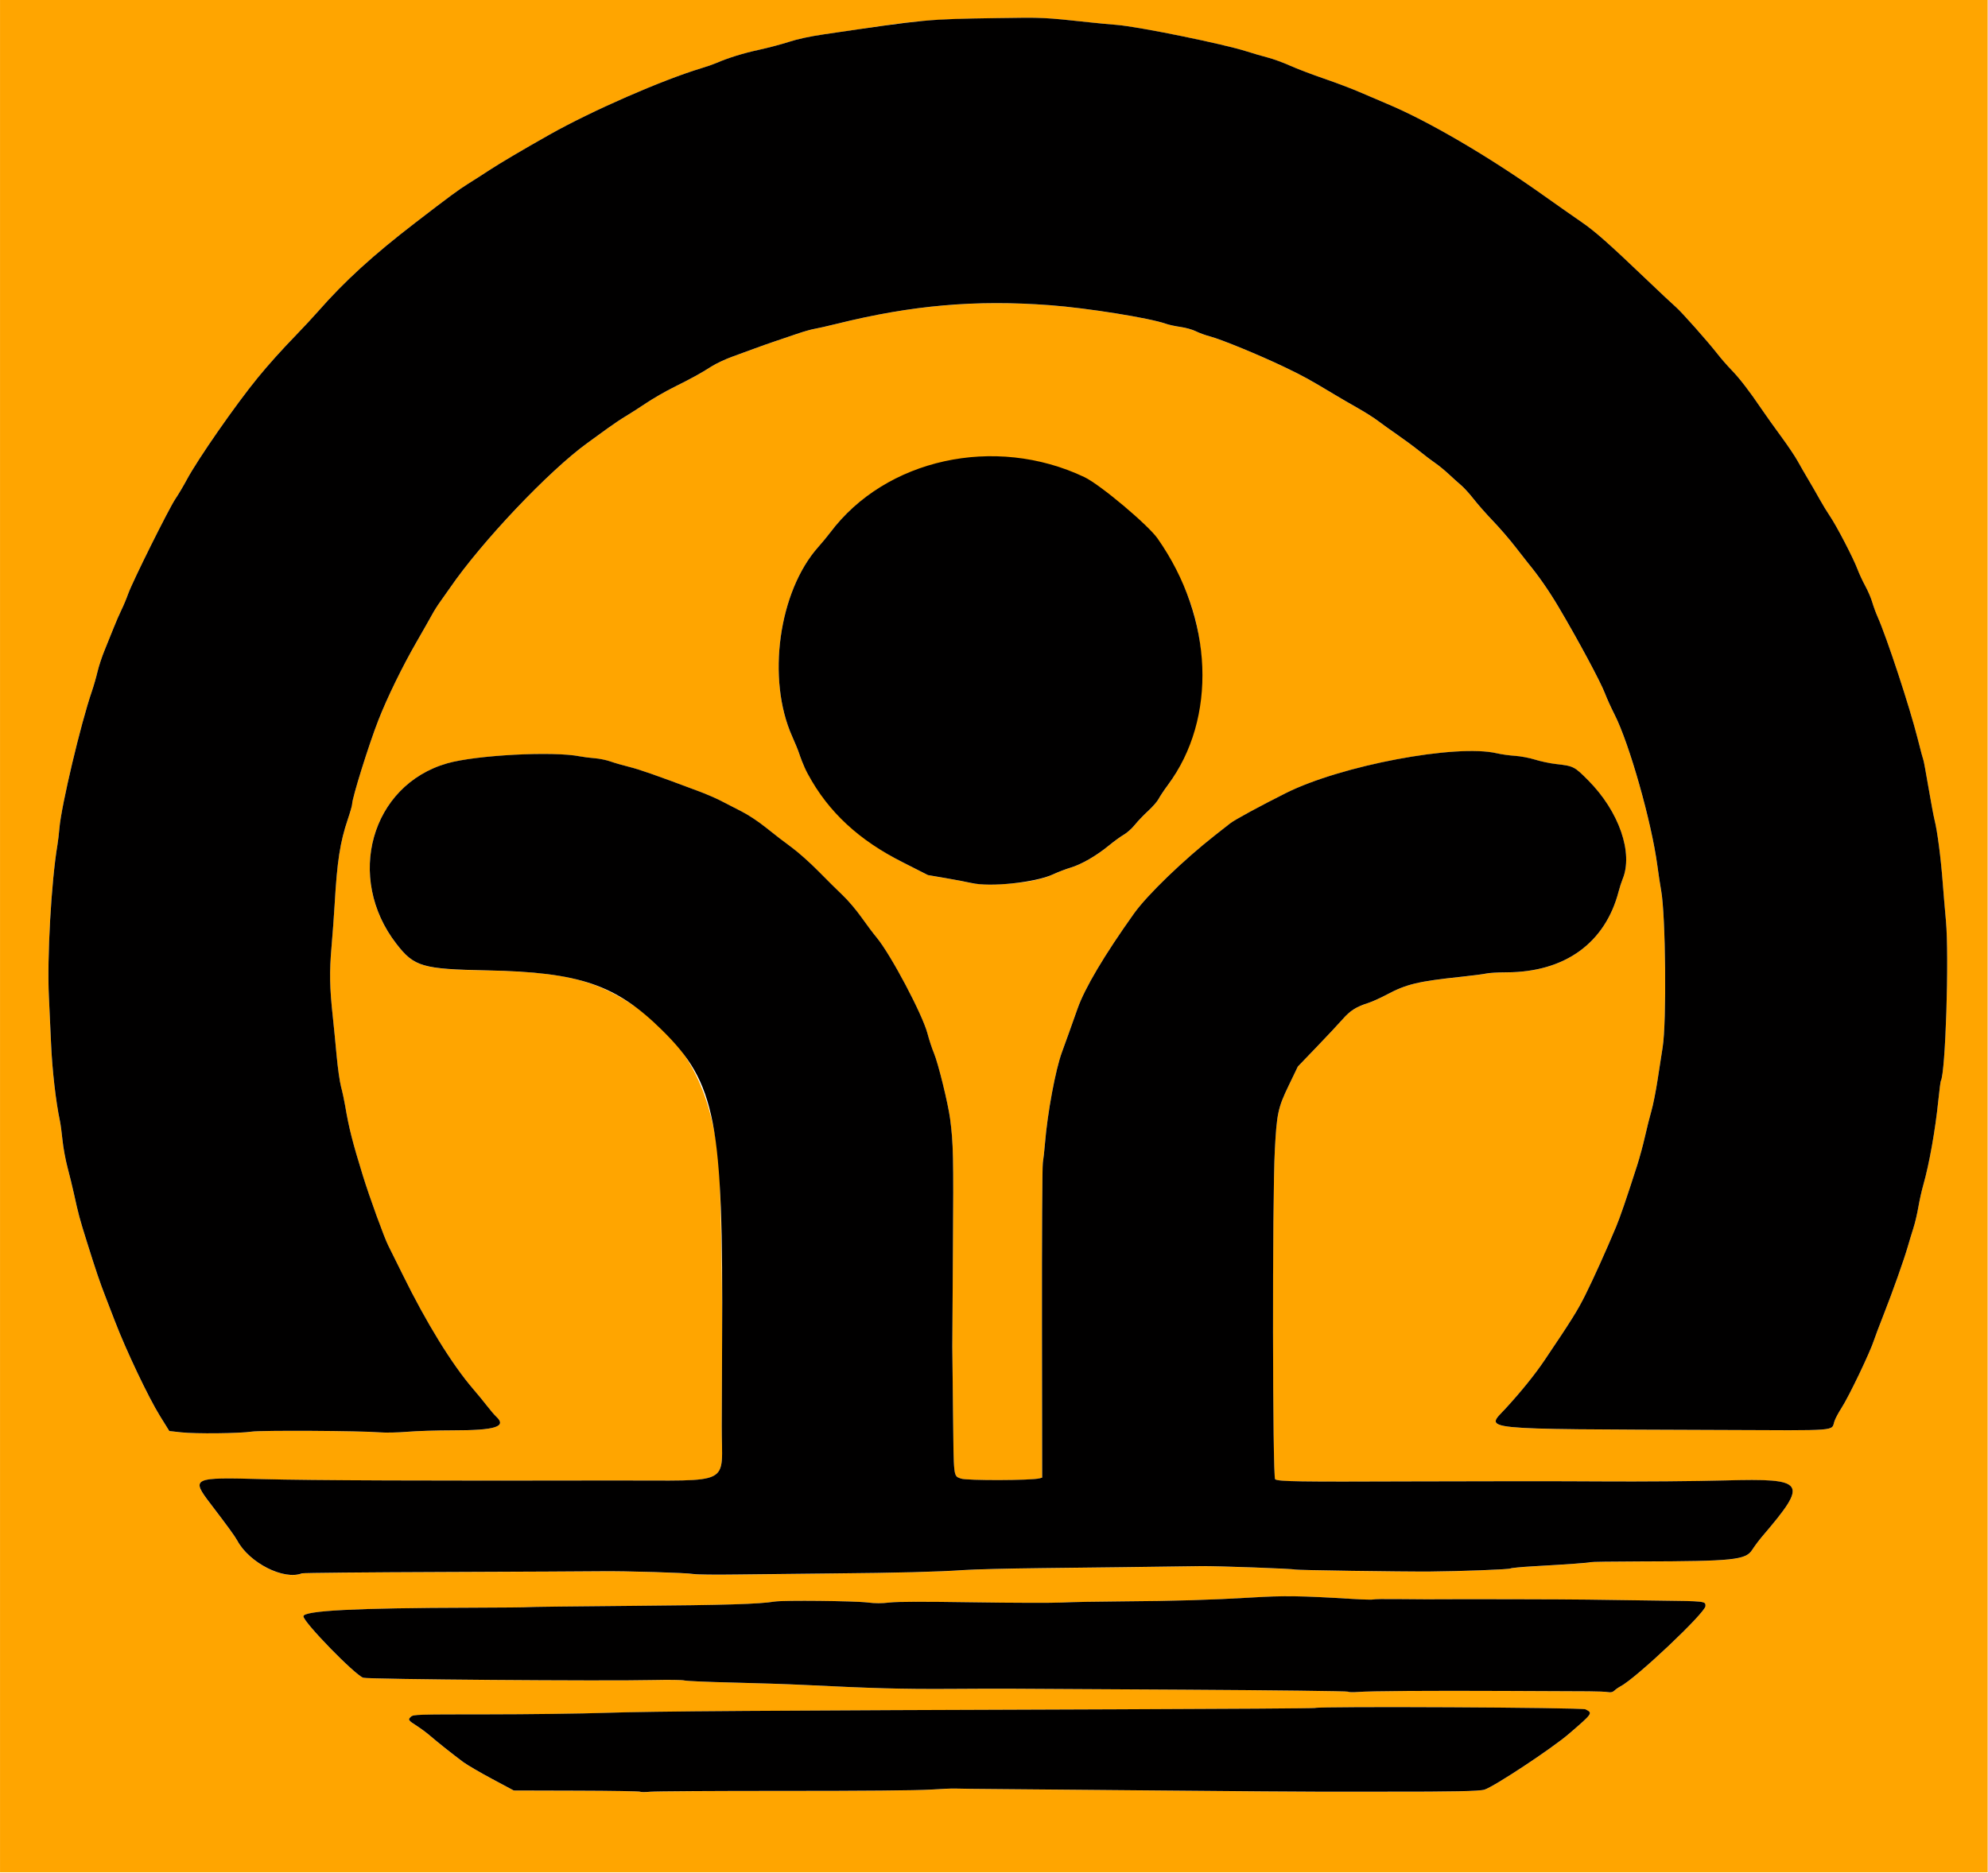
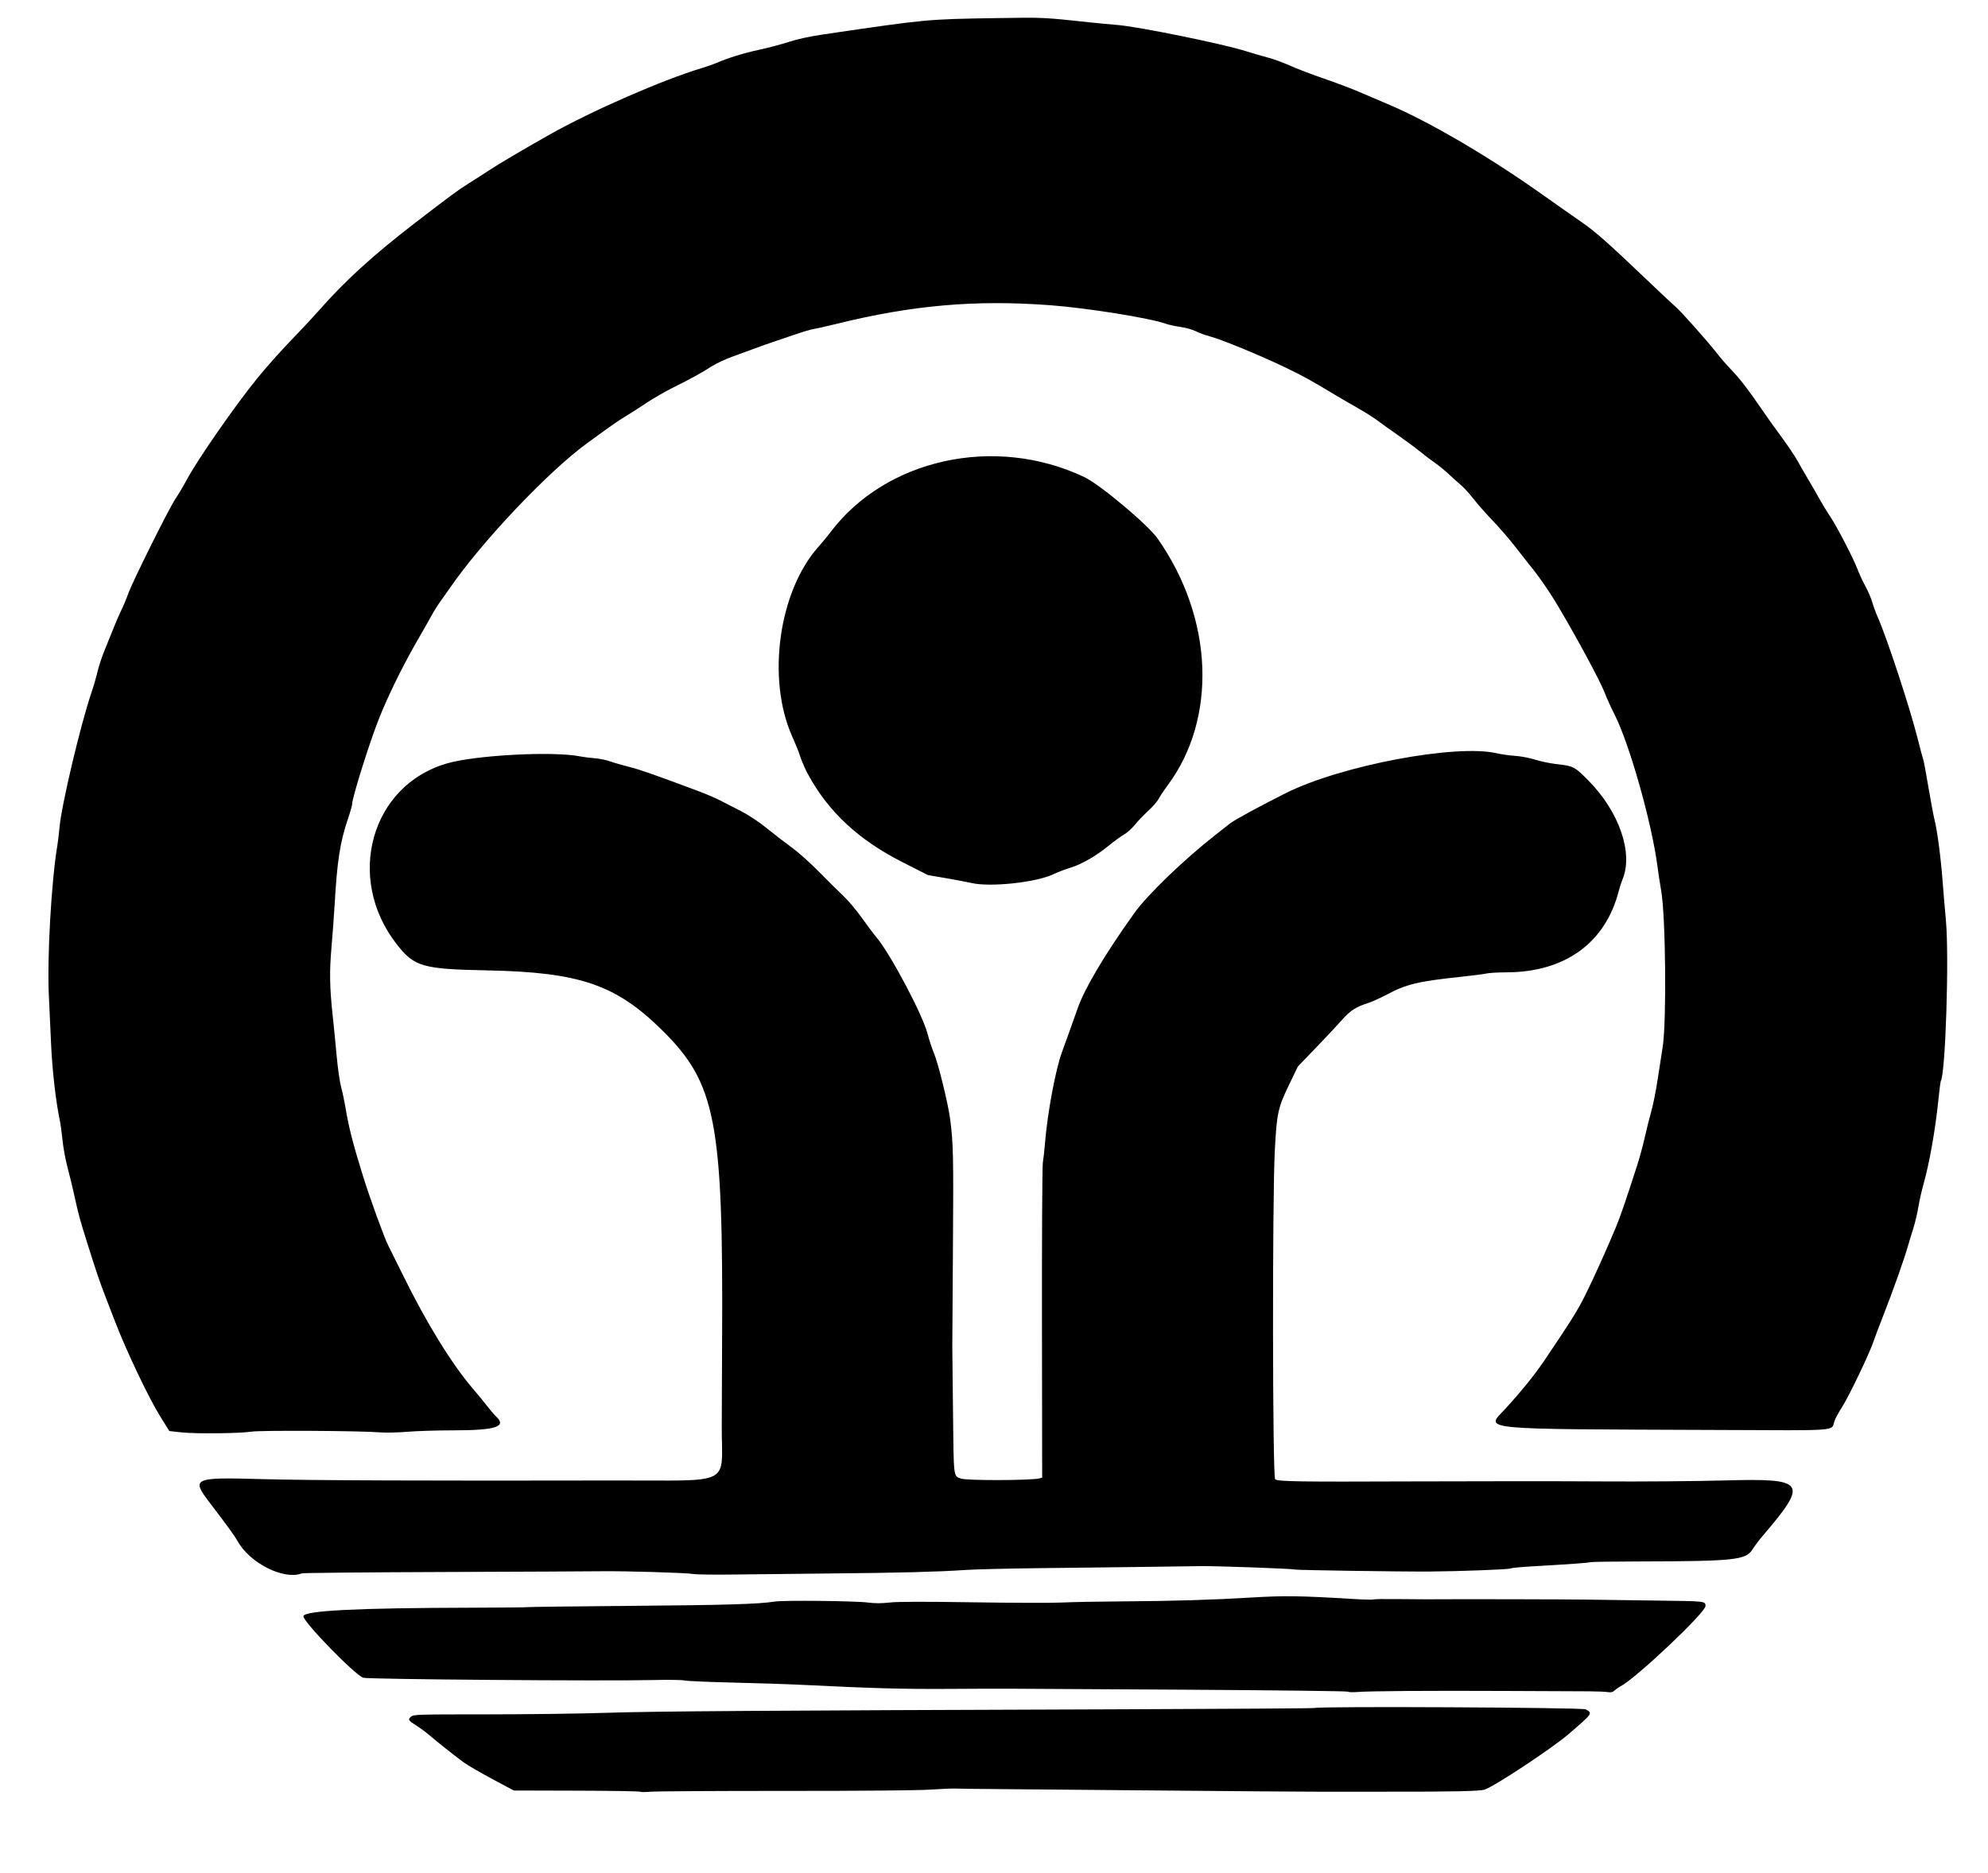
<svg xmlns="http://www.w3.org/2000/svg" width="742" height="699.12" version="1.1" viewBox="0 0 196.32 184.98">
  <g transform="matrix(.466 0 0 .466 .021 .201)">
    <g transform="translate(62.794 63.772)" stroke-width=".265">
-       <path d="m-62.84 134.24v-198.44h421.22v396.87h-421.22zm166.27 181.2c16.104 7e-3 28.184-0.1 30.84-0.273 2.401-0.156 4.782-0.257 5.292-0.225 0.509 0.033 4.974 0.087 9.922 0.12 4.948 0.034 20.843 0.172 35.322 0.308 14.479 0.136 28.469 0.24 31.089 0.233 2.619-8e-3 9.346-8e-3 14.949 0 14.178 0.018 19.823-0.098 20.902-0.432 2.027-0.628 14.3-8.737 17.853-11.796 5.129-4.415 5.13-4.417 3.563-5.227-0.767-0.397-56.724-0.675-57.354-0.285-0.123 0.076-18.907 0.202-41.741 0.279-75.539 0.256-98.296 0.411-108.32 0.742-5.457 0.18-16.904 0.327-25.438 0.329-14.823 3e-3 -15.54 0.024-16.067 0.5-0.69 0.623-0.589 0.779 1.251 1.949 0.821 0.521 2.087 1.463 2.815 2.093 1.518 1.314 4.884 3.986 7.011 5.565 0.8 0.594 3.539 2.195 6.085 3.557l4.63 2.477 13.309 0.036c7.32 0.02 13.392 0.12 13.494 0.222 0.102 0.103 1.07 0.104 2.153 3e-3 1.083-0.101 13.882-0.179 28.443-0.173zm131.12-21.189c4.293-0.037 14.175-0.038 21.96-3e-3 7.785 0.035 15.584 0.069 17.33 0.075 1.746 6e-3 3.569 0.081 4.05 0.167 0.655 0.116 1.02 0.023 1.455-0.373 0.319-0.291 0.878-0.679 1.242-0.864 3.19-1.618 17.992-15.607 17.992-17.004 0-1.043 0.088-1.033-10.274-1.158-5.336-0.064-11.964-0.156-14.729-0.204-4.178-0.072-27.611-0.118-34.131-0.066-1.019 8e-3 -3.908-0.013-6.421-0.048-2.513-0.034-4.673 3e-3 -4.8 0.08-0.127 0.078-2.059 0.032-4.294-0.103-11.354-0.686-14.602-0.731-21.658-0.302-8.118 0.493-16.51 0.744-27.12 0.81-5.239 0.033-11.073 0.143-12.965 0.246-1.892 0.103-10.345 0.081-18.785-0.048-10.581-0.161-16.087-0.147-17.733 0.047-1.691 0.199-3.04 0.198-4.63-3e-3 -2.72-0.344-17.856-0.498-19.706-0.2-3.345 0.538-10.29 0.746-30.427 0.911-11.933 0.098-21.768 0.218-21.856 0.269-0.088 0.05-5.505 0.104-12.039 0.119-24.492 0.057-35.559 0.626-35.559 1.827 0 1.23 10.931 12.453 12.682 13.022 1.033 0.336 51.178 0.731 61.597 0.486 3.091-0.073 6.008-0.031 6.482 0.093 0.474 0.124 5.029 0.322 10.123 0.439 5.093 0.118 11.939 0.346 15.214 0.507 14.742 0.726 20.669 0.889 30.559 0.839 12.696-0.064 7.824-0.08 49.918 0.167 19.015 0.112 34.669 0.3 34.788 0.419 0.118 0.118 1.051 0.148 2.072 0.067 1.022-0.082 5.37-0.179 9.662-0.215zm-121.18-24.905c14.09-0.124 22.699-0.346 28.069-0.722 2.123-0.149 9.445-0.331 16.272-0.404 10.595-0.114 24.498-0.288 33.975-0.426 3.295-0.048 19.548 0.542 19.836 0.72 0.22 0.136 22.54 0.466 28.715 0.424 6.17-0.042 16.673-0.439 17.003-0.644 0.184-0.114 2.267-0.318 4.63-0.452 7.727-0.44 12.116-0.756 12.33-0.889 0.115-0.071 4.844-0.14 10.508-0.152 19.826-0.043 22.391-0.308 23.768-2.462 0.497-0.777 1.453-2.056 2.124-2.842 9.85-11.54 9.326-12.333-7.84-11.869-6.302 0.17-18.067 0.264-26.143 0.208-8.076-0.056-26.241-0.056-40.366 0-24.01 0.096-28.093 0.033-28.868-0.446-0.561-0.347-0.621-59.397-0.071-69.771 0.414-7.812 0.666-8.979 2.967-13.758l1.911-3.969 3.969-4.128c2.183-2.271 4.667-4.925 5.521-5.898 1.609-1.835 2.878-2.639 5.46-3.46 0.8-0.254 2.568-1.055 3.928-1.779 4.158-2.214 6.632-2.802 15.916-3.782 2.256-0.238 4.577-0.541 5.159-0.674 0.582-0.133 2.492-0.244 4.244-0.248 12.399-0.025 20.95-6.202 23.798-17.189 0.217-0.838 0.584-1.976 0.814-2.528 2.326-5.567-0.722-14.376-7.252-20.958-2.953-2.977-3.113-3.057-6.92-3.49-1.237-0.141-3.201-0.556-4.366-0.924-1.166-0.368-3.079-0.73-4.259-0.805-1.178-0.075-2.905-0.317-3.837-0.536-8.589-2.025-33.005 2.577-44.689 8.423-5.391 2.697-10.856 5.666-11.813 6.417-0.532 0.418-1.955 1.534-3.161 2.48-6.735 5.281-14.43 12.709-17.219 16.621-6.295 8.829-10.459 15.851-11.991 20.219-0.886 2.527-2.655 7.464-3.294 9.198-1.363 3.694-3.068 12.852-3.594 19.315-0.124 1.528-0.329 3.373-0.455 4.101-0.126 0.728-0.209 16.047-0.185 34.044l0.044 32.721-0.558 0.156c-1.635 0.457-15.483 0.496-16.658 0.048-1.615-0.617-1.524 0.147-1.679-14.184-0.076-7.058-0.144-13.249-0.151-13.758-7e-3 -0.509 0.053-9.925 0.134-20.925 0.142-19.348 0.079-22.265-0.594-27.362-0.437-3.307-2.525-11.802-3.432-13.962-0.414-0.985-1.022-2.831-1.351-4.101-1.053-4.062-7.82-16.843-10.818-20.433-0.668-0.8-2.099-2.705-3.179-4.233-1.08-1.528-2.845-3.612-3.923-4.63-1.078-1.019-3.405-3.325-5.171-5.124-1.766-1.8-4.343-4.094-5.725-5.099-1.382-1.004-3.764-2.838-5.292-4.075-1.648-1.334-3.801-2.768-5.292-3.526-1.382-0.703-3.347-1.713-4.366-2.245s-3.102-1.435-4.63-2.007c-9.481-3.55-12.578-4.636-14.817-5.194-1.382-0.345-3.2-0.871-4.04-1.169-0.839-0.298-2.328-0.6-3.307-0.672-0.98-0.072-2.376-0.249-3.104-0.395-5.675-1.134-22.059-0.27-28.161 1.485-16.115 4.636-21.612 24.237-10.731 38.262 3.77 4.859 5.445 5.347 19.313 5.623 15.726 0.313 22.482 1.889 30.448 7.102 11.119 7.277 16.577 16.904 18.477 32.596 0.418 3.454 0.85 25.217 0.774 39.026-0.024 4.293-0.056 12.34-0.072 17.883-0.037 12.885 2.741 11.463-22.507 11.517-39.256 0.083-64.826-0.013-74.65-0.282-15.145-0.415-15.398-0.293-11.113 5.317 3.55 4.648 5.119 6.807 5.612 7.724 2.542 4.722 9.861 8.427 13.683 6.925 0.25-0.098 13.79-0.226 30.088-0.284 16.298-0.058 31.241-0.13 33.205-0.16 5.011-0.076 18.439 0.326 19.711 0.591 0.582 0.121 4.69 0.168 9.128 0.104 4.438-0.064 13.487-0.164 20.108-0.222zm-122.87-30.069c2.004-0.302 22.97-0.184 27.093 0.152 1.237 0.101 3.882 0.047 5.879-0.12 1.996-0.167 6.287-0.303 9.536-0.302 9.161 3e-3 11.612-0.768 9.295-2.919-0.38-0.353-1.24-1.356-1.912-2.229-0.672-0.873-2.009-2.503-2.973-3.623-4.5-5.228-9.932-14.052-14.954-24.291-1.249-2.547-2.608-5.285-3.02-6.085-0.847-1.647-3.969-10.233-5.387-14.818-2.188-7.075-2.979-10.193-3.746-14.758-0.202-1.206-0.6-3.051-0.882-4.101s-0.709-4.052-0.946-6.672c-0.238-2.619-0.6-6.31-0.806-8.202-0.67-6.158-0.731-9.472-0.273-14.749 0.237-2.727 0.535-6.776 0.662-8.996 0.528-9.217 1.148-13.228 2.797-18.104 0.5-1.48 0.91-2.913 0.91-3.186 0-1.318 3.548-12.672 5.577-17.846 1.882-4.8 5.051-11.297 8.046-16.494 1.425-2.474 2.933-5.127 3.349-5.896 0.417-0.769 1.169-1.96 1.671-2.646 0.502-0.686 1.424-1.992 2.049-2.903 6.762-9.856 21.056-24.932 29.208-30.807 1.149-0.828 3.042-2.203 4.207-3.054 1.164-0.851 2.891-2.008 3.837-2.571 0.946-0.563 2.918-1.827 4.383-2.809s4.097-2.497 5.848-3.368c3.806-1.891 5.638-2.899 7.987-4.396 0.966-0.616 2.948-1.548 4.403-2.071 1.455-0.523 3.598-1.308 4.763-1.744 1.164-0.436 3.069-1.11 4.233-1.498 1.164-0.389 3.261-1.1 4.66-1.581 1.399-0.481 3.066-0.958 3.704-1.061 0.639-0.102 2.768-0.584 4.733-1.071 16.012-3.968 29.466-5.143 45.278-3.953 7.891 0.594 21.091 2.71 24.495 3.928 0.612 0.219 2.014 0.523 3.114 0.676 1.1 0.153 2.572 0.568 3.271 0.922 0.699 0.354 2.036 0.841 2.972 1.082 2.332 0.6 10.583 3.995 15.804 6.502 4.023 1.932 5.188 2.573 10.768 5.928 1.164 0.7 3.331 1.958 4.816 2.796 1.484 0.838 3.389 2.048 4.233 2.688 0.844 0.641 2.725 1.988 4.18 2.995 1.455 1.006 3.541 2.553 4.636 3.436 1.094 0.883 2.583 2.011 3.307 2.506 0.725 0.495 2.032 1.566 2.905 2.381 0.873 0.815 2.064 1.886 2.646 2.379s1.76 1.798 2.618 2.899c0.858 1.101 2.703 3.192 4.101 4.647 1.398 1.455 3.494 3.882 4.658 5.393 1.164 1.511 2.423 3.119 2.798 3.572 2.155 2.607 4.375 5.802 6.374 9.173 4.132 6.969 8.959 15.959 9.87 18.38 0.382 1.015 1.299 3.036 2.039 4.491 3.138 6.177 7.842 22.791 9.065 32.015 0.231 1.746 0.594 4.128 0.805 5.292 0.957 5.273 1.173 27.902 0.317 33.205-0.223 1.382-0.703 4.478-1.067 6.879-0.364 2.401-0.955 5.378-1.314 6.615-0.359 1.237-0.973 3.678-1.363 5.424-0.391 1.746-1.131 4.485-1.646 6.085-2.324 7.232-3.621 11.013-4.493 13.097-2.123 5.075-4.766 10.932-6.506 14.42-1.667 3.34-2.886 5.292-8.661 13.861-2.026 3.006-4.893 6.561-8.201 10.168-4.29 4.678-7.309 4.372 45.266 4.587 26.064 0.106 23.631 0.297 24.411-1.913 0.204-0.578 0.871-1.823 1.482-2.765 1.564-2.413 6.122-11.938 6.897-14.413 0.182-0.582 1.091-2.987 2.019-5.343 1.915-4.865 4.357-11.752 5.141-14.5 0.291-1.019 0.815-2.745 1.166-3.837 0.351-1.091 0.826-3.104 1.055-4.473 0.23-1.369 0.709-3.512 1.067-4.763 1.245-4.362 2.532-11.609 3.167-17.842 0.22-2.159 0.457-4.018 0.527-4.131 0.997-1.614 1.786-26.285 1.085-33.965-0.228-2.499-0.536-6.152-0.684-8.116-0.394-5.224-1.132-10.876-1.725-13.229-0.202-0.8-0.789-3.938-1.305-6.972-0.516-3.034-0.989-5.601-1.053-5.704-0.064-0.103-0.609-2.144-1.212-4.537-1.702-6.75-6.531-21.43-8.537-25.952-0.364-0.821-0.864-2.191-1.109-3.043-0.246-0.852-0.903-2.383-1.462-3.401s-1.312-2.643-1.675-3.611c-0.868-2.312-4.396-9.109-5.798-11.168-0.609-0.894-1.6-2.519-2.202-3.611-0.602-1.091-1.677-2.961-2.39-4.155-0.712-1.194-1.741-2.98-2.286-3.969-0.545-0.989-2.132-3.346-3.525-5.238s-3.26-4.511-4.147-5.821c-2.55-3.765-4.646-6.484-6.346-8.232-0.865-0.89-2.187-2.406-2.939-3.37-2.092-2.684-7.686-8.986-8.868-9.991-0.58-0.493-3.42-3.158-6.312-5.923-7.768-7.427-10.818-10.125-13.593-12.025-1.371-0.938-5.187-3.617-8.482-5.953-11.365-8.059-24.024-15.461-32.639-19.087-1.601-0.674-4.266-1.813-5.924-2.532s-5.077-2.014-7.599-2.879c-2.522-0.865-5.769-2.104-7.214-2.753-1.446-0.65-3.562-1.421-4.704-1.713-1.142-0.293-3.147-0.877-4.457-1.299-4.853-1.562-22.903-5.244-27.517-5.613-1.455-0.116-3.896-0.346-5.424-0.51-10.26-1.102-10.063-1.093-20.009-0.935-12.437 0.197-16.34 0.468-24.97 1.731-3.856 0.564-9.095 1.333-11.642 1.707-3.012 0.443-5.601 0.999-7.408 1.592-1.528 0.501-4.402 1.263-6.388 1.694-3.365 0.73-6.579 1.727-9.09 2.821-0.582 0.253-1.951 0.729-3.043 1.058-8.32 2.502-23.382 9.09-32.279 14.12-5.89 3.33-10.536 6.075-12.796 7.562-1.33 0.875-3.35 2.169-4.489 2.876-1.92 1.191-3.992 2.72-11.152 8.233-8.98 6.914-14.932 12.346-20.582 18.785-1.021 1.164-3.068 3.367-4.549 4.895-3.17 3.272-5.986 6.406-8.281 9.217-4.705 5.761-12.675 17.229-15.018 21.607-0.701 1.31-1.771 3.111-2.378 4.003-1.364 2.004-9.085 17.522-10.014 20.128-0.374 1.048-1.021 2.596-1.439 3.44-0.418 0.844-1.157 2.546-1.643 3.783s-1.341 3.353-1.901 4.703c-0.56 1.35-1.248 3.433-1.53 4.63-0.282 1.197-0.82 3.069-1.197 4.16-2.34 6.789-6.468 24.207-6.866 28.972-0.097 1.164-0.287 2.772-0.422 3.572-1.3 7.719-2.216 24.022-1.806 32.147 0.103 2.037 0.308 6.502 0.457 9.922 0.245 5.65 1.019 12.417 1.876 16.404 0.141 0.655 0.387 2.489 0.547 4.077 0.16 1.587 0.642 4.207 1.072 5.821s1.029 4.066 1.332 5.449c0.986 4.502 1.217 5.362 2.73 10.186 1.949 6.217 2.796 8.716 3.986 11.774 0.538 1.382 1.435 3.704 1.992 5.159 2.382 6.221 7.112 16.175 9.555 20.108l1.972 3.175 2.503 0.279c3.019 0.336 12.353 0.241 14.965-0.152zm164.76-116.67c2.098-0.371 3.747-0.843 5.027-1.44 1.048-0.489 2.738-1.137 3.757-1.44 2.292-0.682 5.457-2.508 8.07-4.654 1.091-0.897 2.538-1.949 3.216-2.338 0.677-0.389 1.72-1.321 2.317-2.071 0.597-0.75 1.864-2.077 2.816-2.949s1.952-2.017 2.222-2.543c0.27-0.527 1.153-1.85 1.961-2.942 8.299-11.205 9.558-29.773 2.919-43.073-4.664-9.344-6.177-11.155-15.318-18.329-17.367-13.63-45.882-9.829-59.165 7.887-0.571 0.762-1.691 2.116-2.488 3.01-8.429 9.447-10.997 28.015-5.559 40.184 0.619 1.384 1.278 2.993 1.465 3.575 2.714 8.456 11.651 17.877 21.89 23.073l5.417 2.749 3.742 0.639c2.058 0.351 4.516 0.818 5.462 1.038 2.305 0.535 8.107 0.357 12.25-0.375z" fill="#ffa500" />
      <path d="m72.839 315.6c-0.102-0.103-6.174-0.203-13.494-0.222l-13.309-0.036-4.63-2.477c-2.547-1.362-5.285-2.963-6.085-3.557-2.127-1.579-5.493-4.251-7.011-5.565-0.728-0.63-1.994-1.572-2.815-2.093-1.841-1.169-1.941-1.325-1.251-1.949 0.527-0.476 1.244-0.498 16.067-0.5 8.534 0 19.981-0.149 25.438-0.329 10.028-0.33 32.785-0.486 108.32-0.742 22.834-0.077 41.617-0.203 41.741-0.279 0.63-0.39 56.587-0.111 57.354 0.285 1.567 0.81 1.565 0.812-3.563 5.227-3.554 3.059-15.826 11.168-17.853 11.796-1.079 0.334-6.724 0.451-20.902 0.432-5.603-7e-3 -12.33-7e-3 -14.949 0-2.619 8e-3 -16.609-0.097-31.089-0.233-14.479-0.136-30.374-0.274-35.322-0.308-4.948-0.033-9.413-0.087-9.922-0.12-0.509-0.033-2.891 0.069-5.292 0.225-2.656 0.173-14.736 0.28-30.84 0.273-14.561-6e-3 -27.36 0.072-28.443 0.173-1.083 0.101-2.052 0.1-2.153-3e-3zm149.98-21.21c-0.118-0.118-15.773-0.307-34.788-0.419-42.094-0.248-37.223-0.231-49.918-0.167-9.89 0.05-15.818-0.113-30.559-0.839-3.274-0.161-10.12-0.39-15.214-0.507-5.093-0.118-9.648-0.316-10.123-0.439-0.474-0.124-3.391-0.166-6.482-0.093-10.42 0.245-60.564-0.15-61.597-0.486-1.751-0.569-12.682-11.792-12.682-13.022 0-1.202 11.067-1.77 35.559-1.827 6.533-0.015 11.95-0.069 12.039-0.119 0.088-0.05 9.923-0.171 21.856-0.269 20.138-0.164 27.082-0.372 30.427-0.911 1.85-0.298 16.986-0.144 19.706 0.2 1.59 0.201 2.939 0.202 4.63 3e-3 1.646-0.194 7.152-0.208 17.733-0.047 8.44 0.129 16.894 0.15 18.785 0.048 1.892-0.103 7.726-0.213 12.965-0.246 10.61-0.066 19.001-0.317 27.12-0.81 7.057-0.429 10.304-0.384 21.658 0.302 2.235 0.135 4.167 0.181 4.294 0.103 0.127-0.078 2.287-0.115 4.8-0.08 2.513 0.034 5.403 0.056 6.421 0.048 6.52-0.052 29.953-6e-3 34.131 0.066 2.765 0.048 9.393 0.14 14.729 0.204 10.362 0.125 10.274 0.115 10.274 1.158 0 1.397-14.802 15.386-17.992 17.004-0.364 0.185-0.923 0.573-1.242 0.864-0.435 0.396-0.8 0.489-1.455 0.373-0.481-0.085-2.303-0.16-4.05-0.167-1.746-6e-3 -9.545-0.04-17.33-0.075-16.659-0.075-29.027 0.01-31.623 0.218-1.022 0.082-1.954 0.052-2.072-0.067zm-138.68-24.935c-1.272-0.265-14.7-0.668-19.711-0.591-1.964 0.03-16.907 0.102-33.205 0.16-16.298 0.058-29.838 0.186-30.088 0.284-3.822 1.502-11.141-2.202-13.683-6.925-0.494-0.917-2.062-3.076-5.612-7.724-4.285-5.611-4.031-5.732 11.113-5.317 9.823 0.269 35.394 0.366 74.65 0.282 25.248-0.054 22.47 1.368 22.507-11.517 0.016-5.543 0.048-13.59 0.072-17.883 0.258-46.798-1.289-54.804-12.769-66.107-9.757-9.607-17.432-12.229-36.93-12.617-13.868-0.276-15.543-0.764-19.313-5.623-10.881-14.025-5.383-33.626 10.731-38.262 6.102-1.755 22.486-2.619 28.161-1.485 0.728 0.145 2.124 0.323 3.104 0.395 0.98 0.072 2.468 0.374 3.307 0.672 0.839 0.298 2.657 0.824 4.04 1.169 2.239 0.558 5.335 1.644 14.817 5.194 1.528 0.572 3.612 1.475 4.63 2.007s2.983 1.542 4.366 2.245c1.491 0.758 3.644 2.192 5.292 3.526 1.528 1.236 3.909 3.07 5.292 4.075 1.382 1.004 3.959 3.299 5.725 5.099 1.766 1.8 4.093 4.106 5.171 5.124 1.078 1.019 2.843 3.102 3.923 4.63 1.08 1.528 2.511 3.433 3.179 4.233 2.999 3.591 9.765 16.371 10.818 20.434 0.329 1.27 0.937 3.116 1.351 4.101 0.907 2.16 2.995 10.655 3.432 13.962 0.673 5.097 0.736 8.014 0.594 27.362-0.081 10.999-0.141 20.415-0.134 20.925 7e-3 0.509 0.075 6.701 0.151 13.758 0.155 14.331 0.064 13.567 1.679 14.184 1.175 0.449 15.024 0.409 16.658-0.048l0.558-0.156-0.044-32.721c-0.024-17.997 0.059-33.316 0.185-34.044 0.126-0.728 0.331-2.573 0.455-4.101 0.527-6.463 2.231-15.621 3.594-19.315 0.64-1.734 2.408-6.671 3.294-9.198 1.532-4.368 5.696-11.389 11.991-20.219 2.789-3.912 10.485-11.34 17.219-16.621 1.206-0.946 2.629-2.062 3.161-2.48 0.956-0.751 6.423-3.72 11.813-6.417 11.684-5.845 36.1-10.447 44.689-8.423 0.932 0.22 2.658 0.461 3.837 0.536 1.18 0.075 3.093 0.437 4.259 0.805 1.164 0.368 3.129 0.783 4.366 0.924 3.808 0.433 3.967 0.513 6.92 3.49 6.529 6.582 9.578 15.391 7.252 20.958-0.231 0.552-0.597 1.69-0.814 2.528-2.847 10.988-11.398 17.164-23.798 17.189-1.752 4e-3 -3.662 0.115-4.244 0.248-0.582 0.133-2.904 0.436-5.159 0.674-9.283 0.98-11.758 1.568-15.916 3.782-1.36 0.724-3.128 1.525-3.928 1.779-2.581 0.821-3.85 1.625-5.46 3.46-0.854 0.973-3.338 3.628-5.521 5.898l-3.969 4.128-1.911 3.969c-2.302 4.779-2.553 5.946-2.967 13.758-0.55 10.375-0.49 69.425 0.071 69.771 0.775 0.479 4.859 0.542 28.868 0.446 14.125-0.057 32.289-0.057 40.366 0 8.076 0.056 19.841-0.037 26.143-0.208 17.166-0.464 17.69 0.33 7.84 11.869-0.671 0.786-1.627 2.065-2.124 2.842-1.378 2.154-3.942 2.42-23.768 2.462-5.664 0.012-10.392 0.081-10.508 0.152-0.214 0.132-4.603 0.448-12.33 0.889-2.363 0.135-4.447 0.338-4.63 0.452-0.33 0.205-10.833 0.602-17.003 0.644-6.175 0.042-28.495-0.288-28.715-0.424-0.288-0.178-16.541-0.768-19.836-0.72-9.477 0.138-23.38 0.312-33.975 0.426-6.827 0.073-14.149 0.255-16.272 0.404-5.37 0.376-13.98 0.598-28.069 0.722-6.621 0.058-15.67 0.158-20.108 0.222-4.438 0.064-8.546 0.017-9.128-0.104zm-108.6-30.034-2.503-0.279-1.972-3.175c-2.443-3.934-7.173-13.888-9.555-20.108-0.557-1.455-1.454-3.777-1.992-5.159-1.191-3.058-2.037-5.557-3.986-11.774-1.513-4.825-1.743-5.684-2.73-10.186-0.303-1.382-0.902-3.834-1.332-5.449s-0.912-4.234-1.072-5.821c-0.16-1.587-0.406-3.422-0.547-4.077-0.857-3.987-1.631-10.754-1.876-16.404-0.148-3.42-0.354-7.885-0.457-9.922-0.41-8.125 0.505-24.428 1.806-32.147 0.135-0.8 0.325-2.408 0.422-3.572 0.399-4.765 4.527-22.182 6.866-28.972 0.376-1.091 0.915-2.963 1.197-4.16 0.282-1.197 0.971-3.28 1.53-4.63 0.56-1.35 1.415-3.466 1.901-4.703s1.225-2.939 1.643-3.783c0.418-0.844 1.065-2.392 1.439-3.44 0.93-2.606 8.65-18.123 10.014-20.128 0.607-0.892 1.677-2.693 2.378-4.003 2.343-4.378 10.313-15.845 15.018-21.607 2.296-2.811 5.112-5.946 8.281-9.217 1.48-1.528 3.527-3.731 4.549-4.895 5.65-6.439 11.601-11.871 20.582-18.785 7.16-5.512 9.232-7.042 11.152-8.233 1.139-0.707 3.159-2.001 4.489-2.876 2.259-1.487 6.905-4.232 12.796-7.562 8.897-5.029 23.959-11.618 32.279-14.12 1.091-0.328 2.461-0.804 3.043-1.058 2.512-1.094 5.726-2.091 9.09-2.821 1.985-0.431 4.86-1.193 6.388-1.694 1.807-0.592 4.396-1.149 7.408-1.592 21.829-3.211 21.741-3.203 36.612-3.438 9.947-0.158 9.749-0.167 20.009 0.935 1.528 0.164 3.969 0.394 5.424 0.51 4.614 0.369 22.664 4.051 27.517 5.613 1.31 0.422 3.315 1.006 4.457 1.299 1.142 0.293 3.258 1.064 4.704 1.713 1.446 0.65 4.692 1.889 7.214 2.753 2.522 0.865 5.942 2.16 7.599 2.879s4.323 1.858 5.924 2.532c8.616 3.626 21.274 11.028 32.639 19.087 3.294 2.336 7.111 5.015 8.482 5.953 2.775 1.9 5.824 4.598 13.593 12.025 2.892 2.765 5.732 5.43 6.312 5.923 1.183 1.006 6.776 7.308 8.868 9.991 0.752 0.964 2.074 2.481 2.939 3.37 1.7 1.748 3.796 4.467 6.346 8.232 0.887 1.31 2.753 3.929 4.147 5.821s2.98 4.249 3.525 5.238c0.545 0.989 1.574 2.775 2.286 3.969 0.712 1.194 1.788 3.063 2.39 4.155 0.602 1.091 1.593 2.716 2.202 3.611 1.402 2.059 4.93 8.855 5.798 11.168 0.363 0.967 1.117 2.592 1.675 3.611s1.216 2.549 1.462 3.401c0.246 0.852 0.745 2.221 1.109 3.043 2.007 4.522 6.836 19.202 8.537 25.952 0.603 2.393 1.149 4.434 1.212 4.537 0.064 0.103 0.537 2.669 1.053 5.704 0.516 3.034 1.103 6.172 1.305 6.972 0.594 2.353 1.331 8.006 1.725 13.229 0.148 1.964 0.456 5.617 0.684 8.116 0.7 7.681-0.088 32.351-1.085 33.965-0.07 0.113-0.307 1.972-0.527 4.131-0.636 6.233-1.922 13.481-3.167 17.842-0.357 1.251-0.837 3.394-1.067 4.763-0.229 1.368-0.704 3.381-1.055 4.473-0.351 1.091-0.876 2.818-1.166 3.837-0.784 2.748-3.226 9.636-5.141 14.5-0.928 2.357-1.836 4.761-2.019 5.343-0.775 2.475-5.333 12.001-6.897 14.413-0.611 0.942-1.278 2.187-1.482 2.765-0.78 2.21 1.653 2.019-24.411 1.913-52.575-0.214-49.556 0.091-45.266-4.587 3.308-3.607 6.175-7.162 8.201-10.168 5.775-8.57 6.994-10.521 8.661-13.861 1.74-3.488 4.383-9.345 6.506-14.42 0.872-2.084 2.169-5.865 4.493-13.097 0.514-1.601 1.255-4.339 1.646-6.085 0.391-1.746 1.004-4.187 1.363-5.424 0.359-1.237 0.95-4.213 1.314-6.615 0.364-2.401 0.844-5.497 1.067-6.879 0.856-5.303 0.64-27.932-0.317-33.205-0.211-1.164-0.573-3.545-0.805-5.292-1.222-9.224-5.926-25.837-9.065-32.015-0.739-1.455-1.657-3.476-2.039-4.491-0.911-2.422-5.739-11.411-9.87-18.38-1.999-3.372-4.219-6.566-6.374-9.173-0.375-0.453-1.634-2.061-2.798-3.572-1.164-1.511-3.26-3.938-4.658-5.393-1.398-1.455-3.243-3.546-4.101-4.647-0.858-1.101-2.036-2.405-2.618-2.899s-1.773-1.565-2.646-2.379c-0.873-0.815-2.18-1.886-2.905-2.381-0.725-0.495-2.213-1.622-3.307-2.506-1.094-0.883-3.18-2.43-4.636-3.436-1.455-1.006-3.336-2.354-4.18-2.995-0.844-0.641-2.749-1.85-4.233-2.688-1.484-0.838-3.652-2.096-4.816-2.796-5.58-3.354-6.745-3.996-10.768-5.928-5.22-2.507-13.472-5.901-15.804-6.502-0.935-0.241-2.273-0.728-2.972-1.082-0.699-0.354-2.171-0.769-3.271-0.922-1.1-0.153-2.501-0.457-3.114-0.676-3.404-1.217-16.604-3.333-24.495-3.928-15.812-1.19-29.266-0.016-45.278 3.953-1.964 0.487-4.094 0.969-4.733 1.071-0.639 0.102-2.305 0.579-3.704 1.061-1.399 0.481-3.495 1.193-4.66 1.581-1.164 0.389-3.069 1.063-4.233 1.498-1.164 0.436-3.307 1.22-4.763 1.744-1.455 0.523-3.437 1.455-4.403 2.071-2.35 1.497-4.181 2.505-7.987 4.396-1.752 0.87-4.383 2.386-5.848 3.368s-3.438 2.246-4.383 2.809c-0.946 0.563-2.672 1.72-3.837 2.571-1.164 0.851-3.057 2.225-4.207 3.054-8.152 5.875-22.446 20.951-29.208 30.807-0.625 0.91-1.546 2.217-2.049 2.903-0.502 0.686-1.254 1.877-1.671 2.646-0.417 0.769-1.924 3.422-3.349 5.896-2.994 5.198-6.164 11.695-8.046 16.494-2.029 5.175-5.577 16.529-5.577 17.846 0 0.272-0.409 1.706-0.91 3.186-1.649 4.876-2.269 8.887-2.797 18.104-0.127 2.22-0.425 6.268-0.662 8.996-0.458 5.276-0.397 8.59 0.273 14.749 0.206 1.892 0.568 5.583 0.806 8.202 0.238 2.619 0.663 5.622 0.946 6.672s0.68 2.896 0.882 4.101c0.767 4.566 1.558 7.683 3.746 14.758 1.418 4.585 4.539 13.171 5.387 14.818 0.412 0.8 1.771 3.539 3.02 6.085 5.022 10.239 10.454 19.063 14.954 24.291 0.963 1.119 2.301 2.75 2.973 3.623 0.672 0.873 1.532 1.876 1.912 2.229 2.317 2.152-0.134 2.922-9.295 2.919-3.248 0-7.539 0.135-9.536 0.302-1.996 0.167-4.642 0.221-5.879 0.12-4.123-0.336-25.089-0.454-27.093-0.152-2.612 0.393-11.946 0.488-14.965 0.152zm167.47-116.45c-0.946-0.219-3.404-0.686-5.462-1.038l-3.742-0.639-5.417-2.749c-9.1-4.619-15.642-10.516-20.071-18.747-0.936-1.739-1.632-3.744-1.819-4.326-0.187-0.582-0.846-2.191-1.465-3.575-5.439-12.168-2.87-30.737 5.559-40.184 0.797-0.894 1.917-2.248 2.488-3.01 11.701-15.606 34.865-20.797 53.873-11.774 3.34 1.586 13.503 10.145 15.507 13.002 11.931 17.009 12.628 38.185 2.183 52.287-0.808 1.091-1.691 2.415-1.961 2.942-0.27 0.527-1.27 1.671-2.222 2.543s-2.219 2.199-2.816 2.949c-0.597 0.75-1.639 1.682-2.317 2.071-0.677 0.389-2.124 1.441-3.216 2.338-2.612 2.146-5.778 3.972-8.07 4.654-1.019 0.303-2.709 0.951-3.757 1.44-3.697 1.725-13.311 2.735-17.278 1.815z" fill="#010000" />
    </g>
  </g>
</svg>